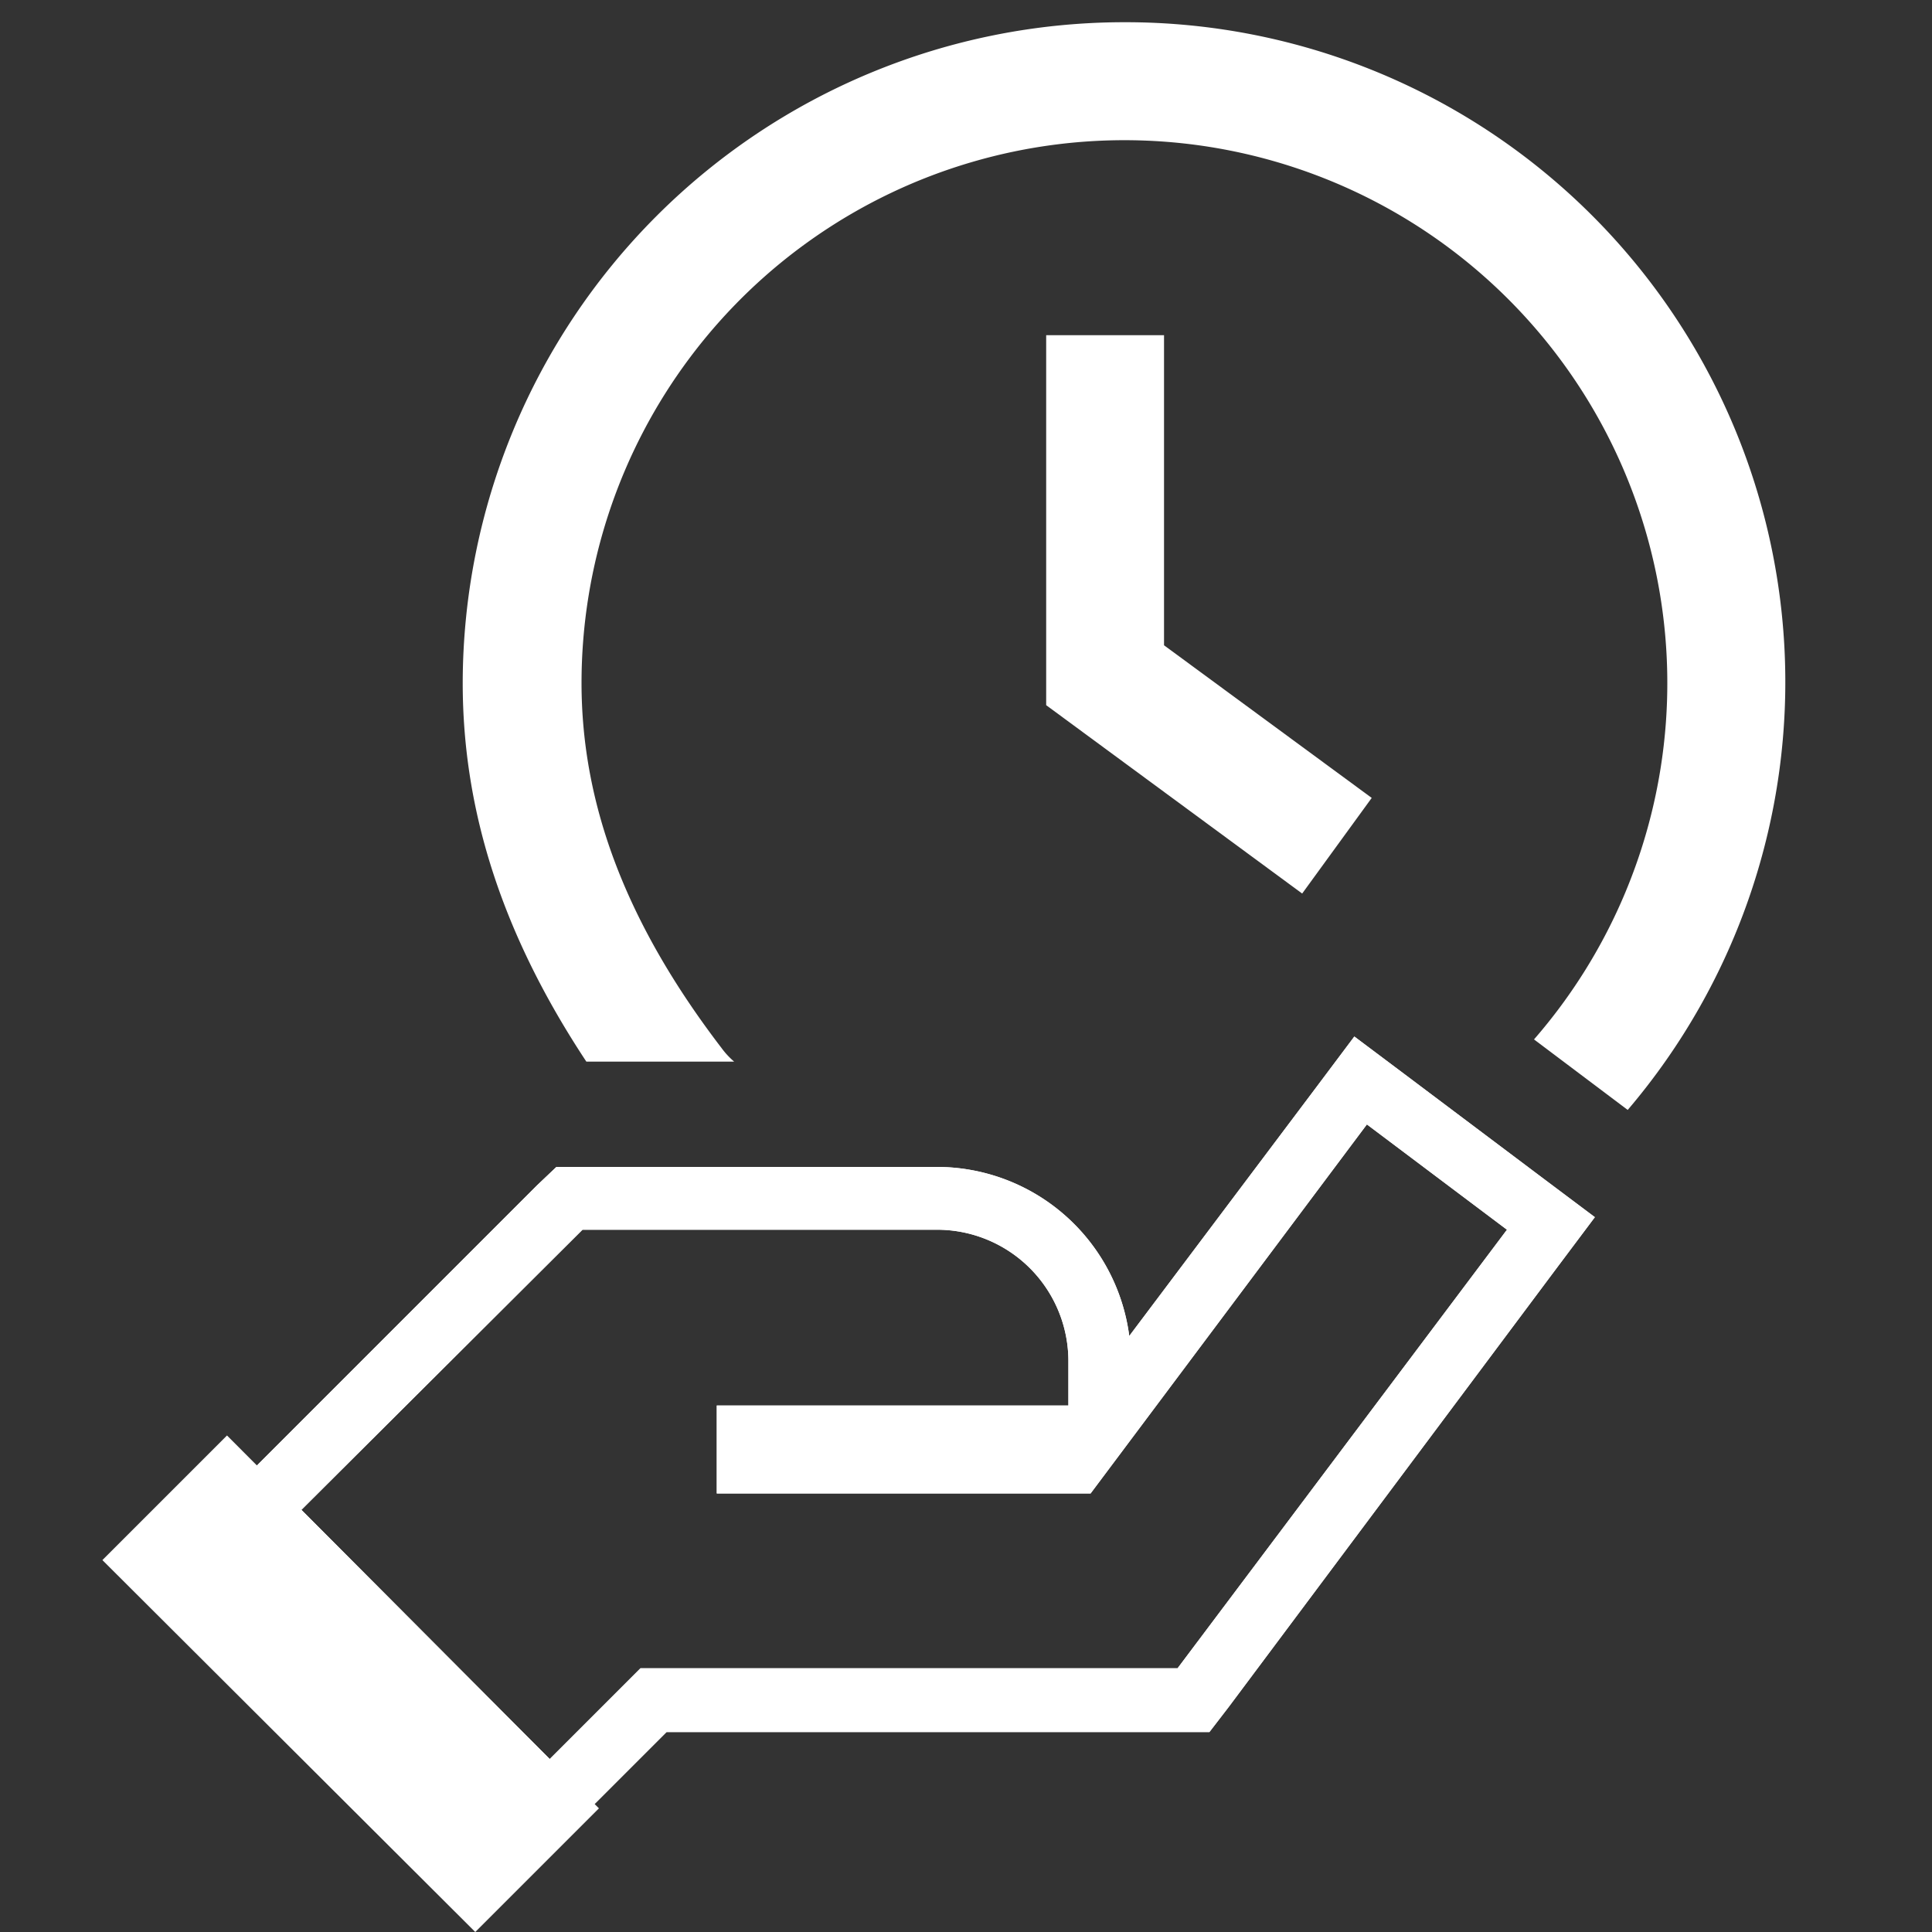
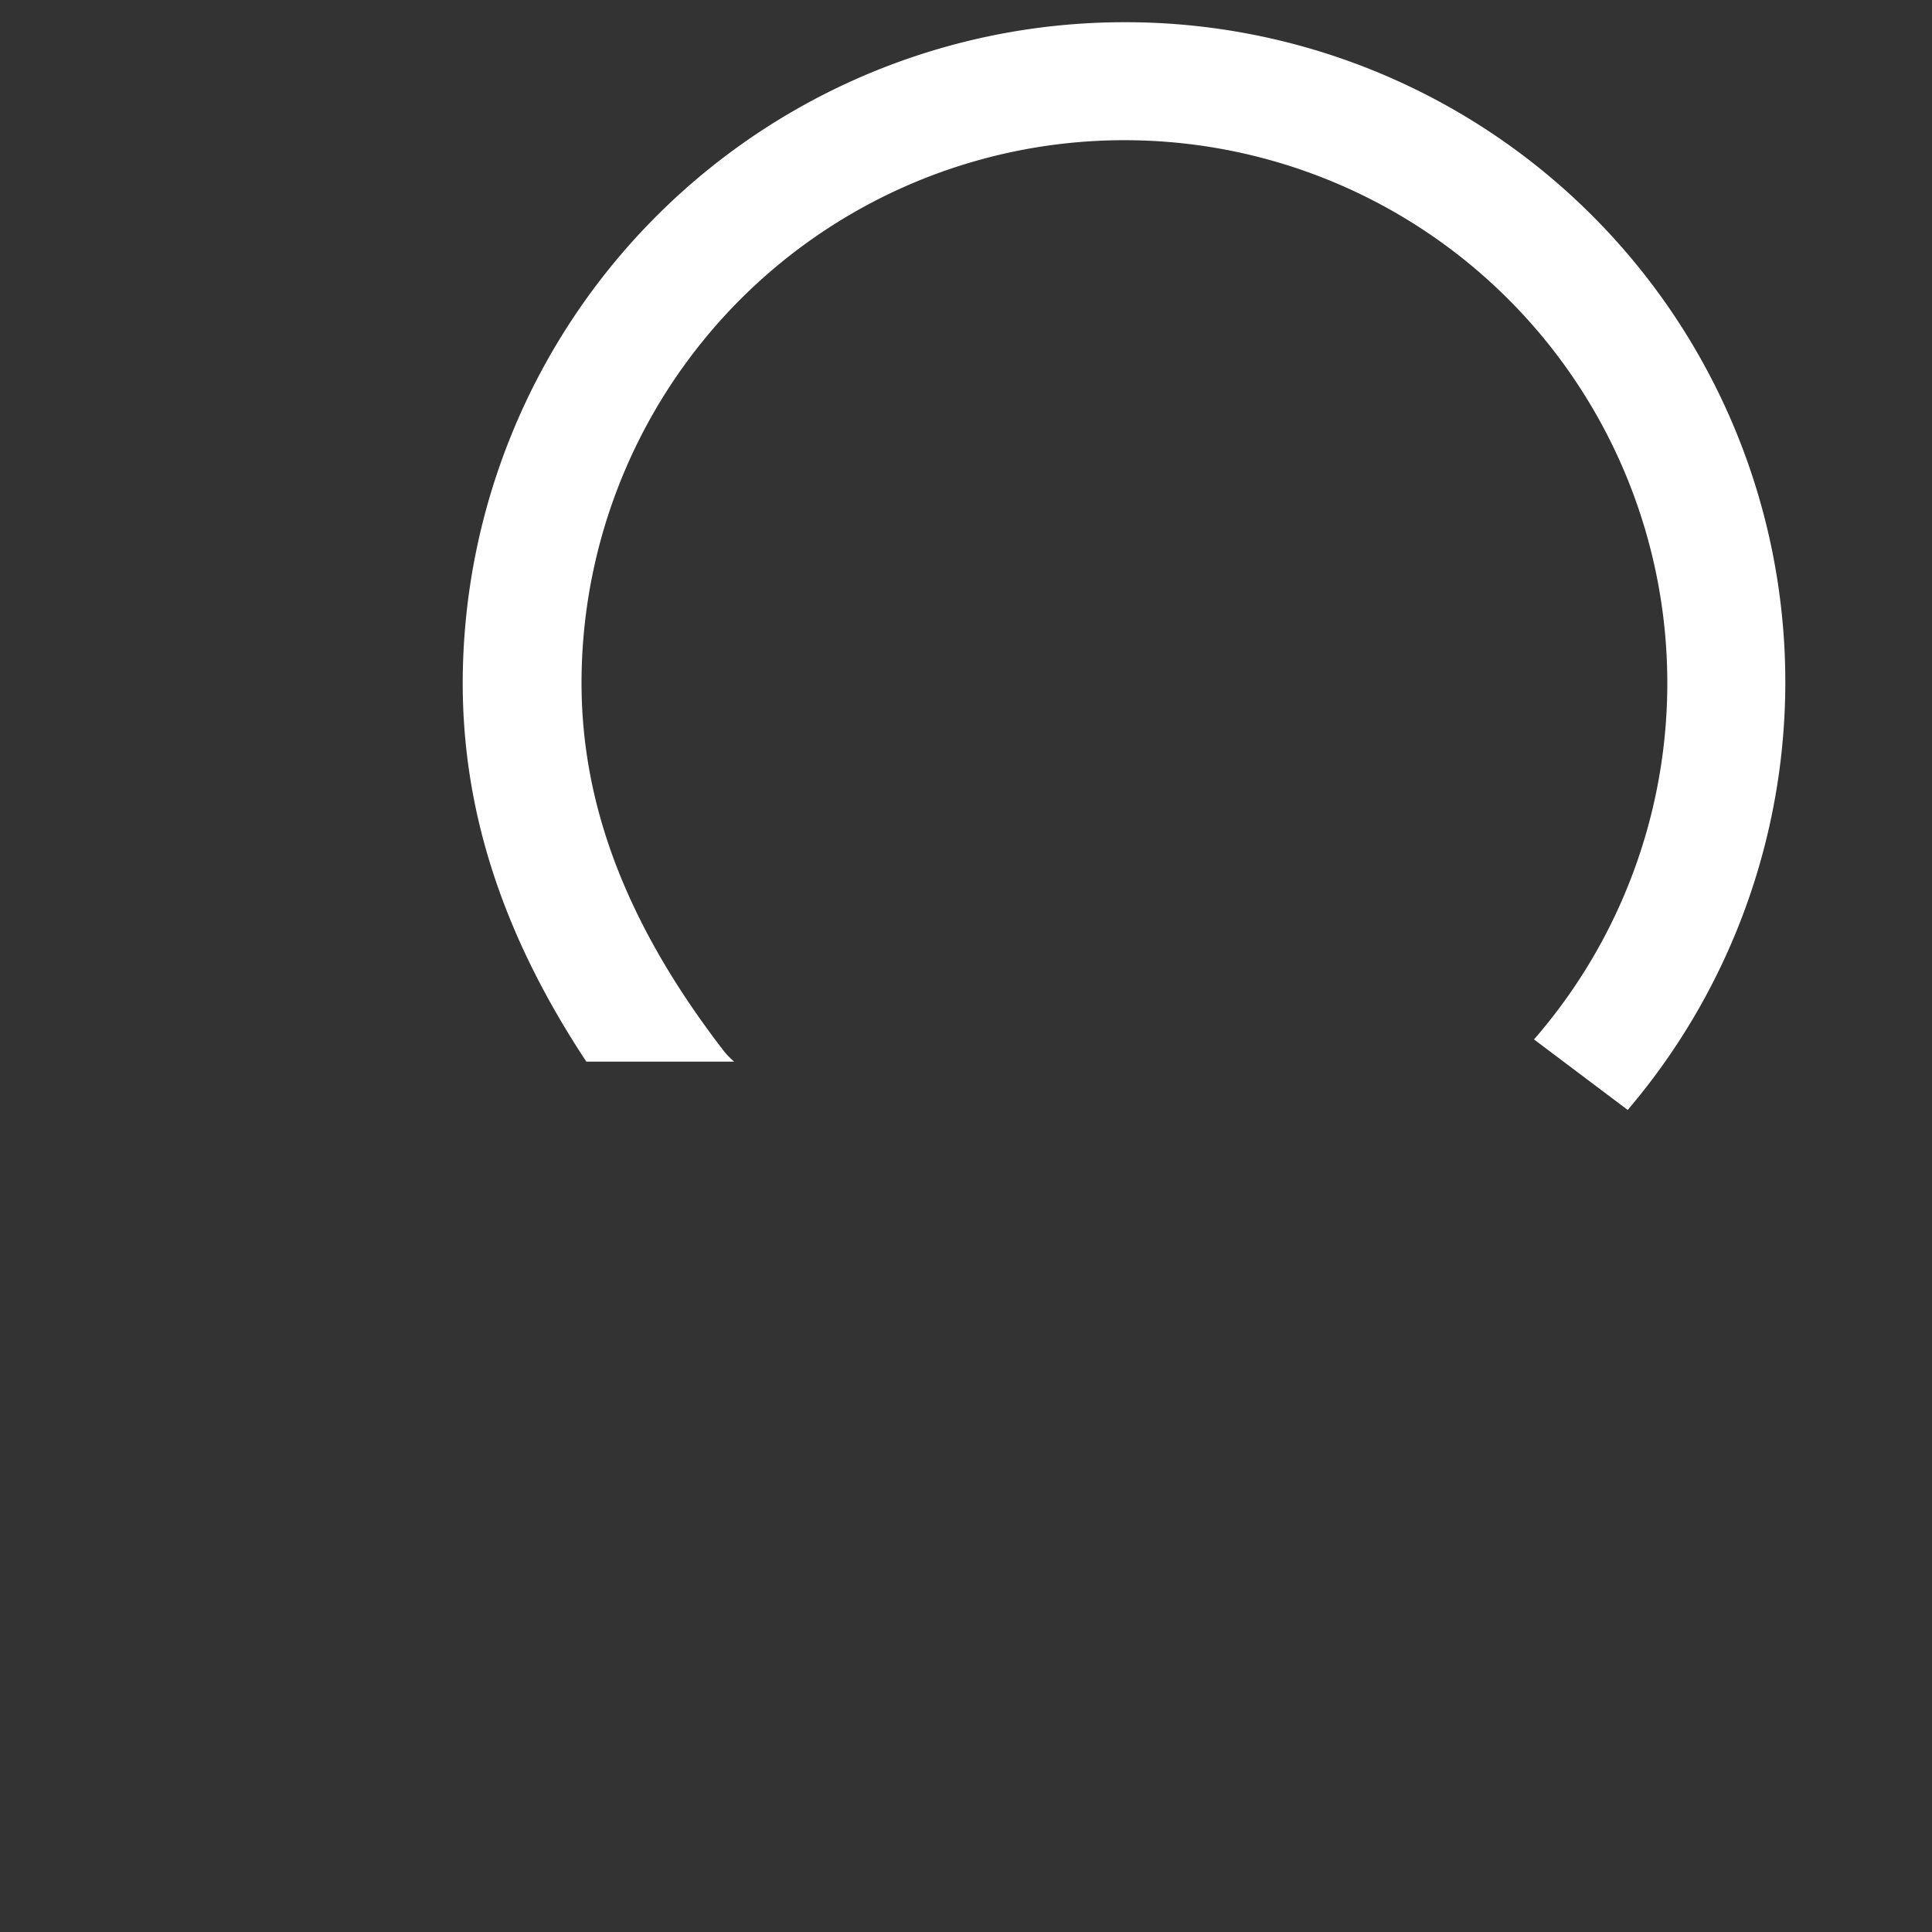
<svg xmlns="http://www.w3.org/2000/svg" id="b7bdf680-89db-4126-a95c-10fbba281276" data-name="圖層 1" width="200" height="200" viewBox="0 0 200 200">
  <rect x="0" y="0" width="200" height="200" fill="#333333" stroke="none" />
  <defs>
    <style>.a934b6ac-4c39-4944-8cd4-fa87b39b9d9c{fill:#fff;}</style>
  </defs>
-   <path class="a934b6ac-4c39-4944-8cd4-fa87b39b9d9c" d="M141.5,116.4,156,127.3l-34.1,45.4H66.3l-9.4,9.4L31.2,156.3l29.1-29H97a13.6,13.6,0,0,1,13.6,13.6v4.6H74.2v9.1h38.7l28.6-38.2m-1.3-9.1-3.9,5.2-19.4,25.8A20.1,20.1,0,0,0,97,120.8H57.6l-2,1.9-29,29L22,156.3l4.6,4.6,25.7,25.8,4.6,4.6,4.7-4.6,7.4-7.4h56.2l2-2.6,34-45.5,3.9-5.2-5.2-3.9-14.5-10.9-5.2-3.9Z" />
-   <path class="a934b6ac-4c39-4944-8cd4-fa87b39b9d9c" d="M10.6,161.5l12.9-12.9L62,187.2,49.2,200Z" />
-   <path class="a934b6ac-4c39-4944-8cd4-fa87b39b9d9c" d="M141.5,116.4,156,127.3l-34.1,45.4H66.3l-9.4,9.4L31.2,156.3l29.1-29H97a13.6,13.6,0,0,1,13.6,13.6v4.6H74.2v9.1h38.7l28.6-38.2m-1.3-9.1-3.9,5.2-19.4,25.8A20.1,20.1,0,0,0,97,120.8H57.6l-2,1.9-29,29L22,156.3l4.6,4.6,25.7,25.8,4.6,4.6,4.7-4.6,7.4-7.4h56.2l2-2.6,34-45.5,3.9-5.2-5.2-3.9-14.5-10.9-5.2-3.9Z" />
-   <polygon class="a934b6ac-4c39-4944-8cd4-fa87b39b9d9c" points="134.8 92.5 108.3 73 108.3 34.7 120.5 34.7 120.5 66.8 142 82.6 134.8 92.5" />
  <path class="a934b6ac-4c39-4944-8cd4-fa87b39b9d9c" d="M116.3,2.3A68.5,68.5,0,0,0,47.9,70.7c0,13.4,4.2,26.2,12.8,39.2H76a8.3,8.3,0,0,1-1.3-1.4C64.9,95.7,60.2,83.4,60.2,70.7a56.2,56.2,0,1,1,98.6,36.9l9.7,7.3A68.3,68.3,0,0,0,116.3,2.3Z" />
</svg>